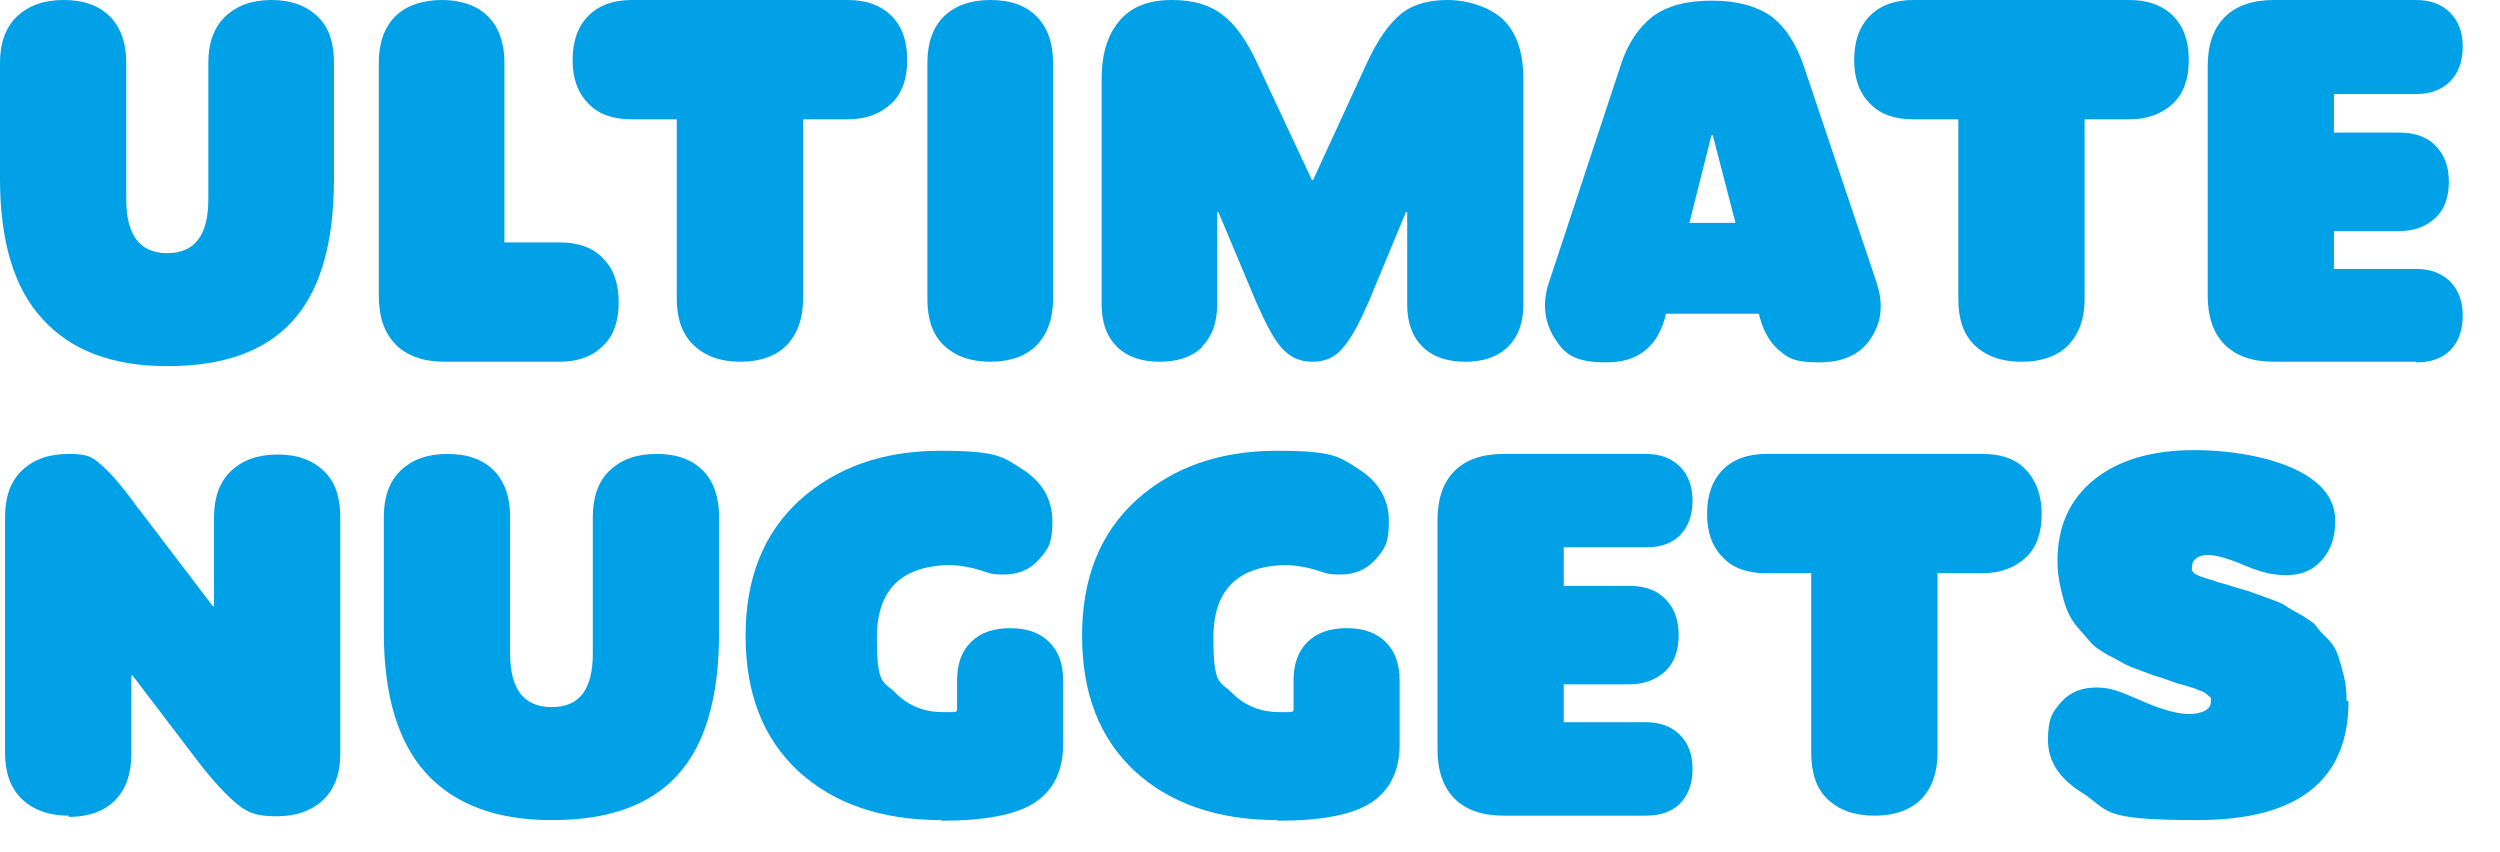
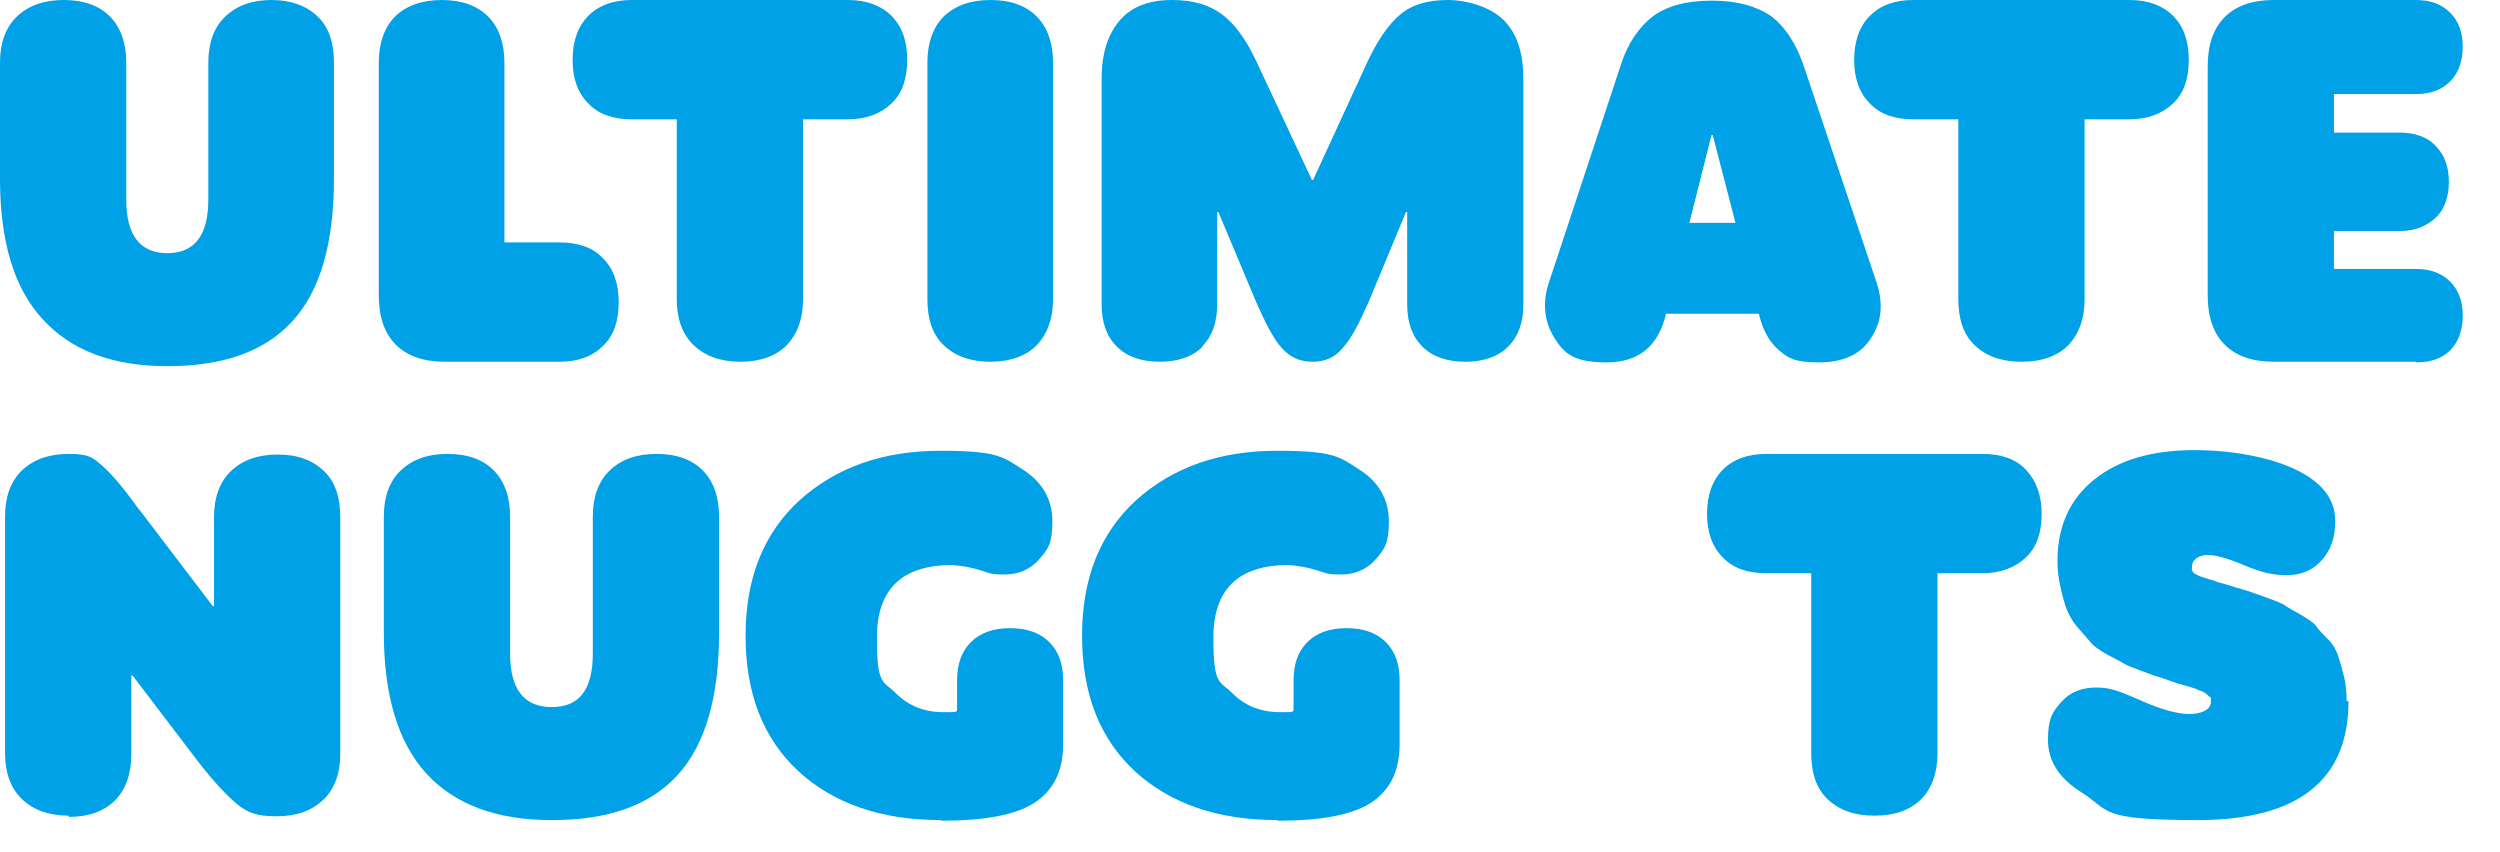
<svg xmlns="http://www.w3.org/2000/svg" class="pilgrims-product" preserveAspectRatio="xMinYMin" id="b" version="1.1" viewBox="0 0 396 134.9">
  <g id="c">
    <g>
      <g>
        <path style="fill: #00A1E7;stroke-width: 0px;" d="M26.5,58c-8.7,0-15.3-2.5-19.8-7.5C2.2,45.6,0,38.2,0,28.3V9.9c0-3.1.9-5.6,2.7-7.3S6.9,0,10.1,0s5.6.9,7.3,2.6c1.7,1.7,2.6,4.2,2.6,7.3v21.7c0,5.7,2.2,8.5,6.5,8.5s6.5-2.8,6.5-8.5V9.9c0-3.1.9-5.6,2.7-7.3S39.9,0,43,0s5.5.9,7.3,2.6,2.6,4.2,2.6,7.3v18.4c0,10.3-2.2,17.8-6.6,22.6-4.4,4.8-11,7.1-19.8,7.1h0Z" />
        <path style="fill: #00A1E7;stroke-width: 0px;" d="M88.7,57.3h-18.2c-3.4,0-6-.9-7.8-2.7s-2.7-4.4-2.7-7.8V9.9c0-3.1.9-5.6,2.6-7.3S66.9,0,70,0s5.6.9,7.3,2.6,2.6,4.2,2.6,7.3v28.5h8.7c3,0,5.3.8,6.9,2.5,1.7,1.7,2.5,4,2.5,7s-.8,5.3-2.5,6.9c-1.7,1.7-4,2.5-6.9,2.5h0Z" />
        <path style="fill: #00A1E7;stroke-width: 0px;" d="M117.3,57.3c-3.2,0-5.6-.9-7.4-2.6-1.8-1.7-2.7-4.2-2.7-7.3v-28.5h-7.1c-3,0-5.3-.8-6.9-2.5-1.7-1.7-2.5-4-2.5-6.9s.8-5.3,2.5-7c1.7-1.7,4-2.5,6.9-2.5h34.2c3,0,5.3.9,6.9,2.5,1.7,1.7,2.5,4,2.5,7s-.8,5.3-2.5,6.9-4,2.5-6.9,2.5h-7.1v28.5c0,3.1-.9,5.5-2.6,7.3-1.7,1.7-4.2,2.6-7.3,2.6Z" />
        <path style="fill: #00A1E7;stroke-width: 0px;" d="M156.9,57.3c-3.2,0-5.6-.9-7.4-2.6-1.8-1.7-2.6-4.2-2.6-7.3V9.9c0-3.1.9-5.6,2.6-7.3,1.8-1.7,4.2-2.6,7.4-2.6s5.6.9,7.3,2.6c1.7,1.7,2.6,4.2,2.6,7.3v37.5c0,3.1-.9,5.5-2.6,7.3-1.7,1.7-4.2,2.6-7.3,2.6Z" />
        <path style="fill: #00A1E7;stroke-width: 0px;" d="M190.5,54.9c-1.6,1.6-3.9,2.4-6.8,2.4s-5.2-.8-6.8-2.4-2.4-3.8-2.4-6.7V12.5c0-4.1,1-7.1,2.9-9.3S182.1,0,185.6,0s6,.8,8,2.3c2,1.5,3.8,4,5.4,7.4l8.8,18.8h.2l8.6-18.7c1.6-3.4,3.3-5.9,5.2-7.5,1.9-1.6,4.4-2.3,7.5-2.3s6.8,1.1,8.9,3.2,3.1,5.2,3.1,9.3v35.7c0,2.9-.8,5.1-2.4,6.7s-3.9,2.4-6.8,2.4-5.2-.8-6.8-2.4-2.4-3.8-2.4-6.7v-14.6h-.2l-5.9,14.2c-1.5,3.4-2.8,5.9-4.1,7.3-1.2,1.5-2.8,2.2-4.8,2.2s-3.5-.7-4.8-2.1-2.6-3.9-4.1-7.3l-6-14.3h-.2v14.6c0,2.9-.8,5.1-2.4,6.7h0Z" />
        <path style="fill: #00A1E7;stroke-width: 0px;" d="M297.3,44.9c1,3.2.8,6-.9,8.6-1.6,2.6-4.4,3.9-8.3,3.9s-4.9-.7-6.4-2c-1.5-1.3-2.5-3.2-3.1-5.7h-14.7c-1.2,5.1-4.3,7.7-9.4,7.7s-6.7-1.3-8.3-3.9-1.9-5.5-.9-8.6l11.4-34.5c1.1-3.5,2.9-6.1,5.1-7.8,2.3-1.7,5.4-2.5,9.4-2.5s7.1.9,9.4,2.5c2.2,1.7,3.9,4.3,5.1,7.8l11.6,34.5h0ZM267.7,35.3h7.2l-3.6-13.9h-.2l-3.5,13.9h0Z" />
        <path style="fill: #00A1E7;stroke-width: 0px;" d="M320.2,57.3c-3.2,0-5.6-.9-7.4-2.6-1.8-1.7-2.6-4.2-2.6-7.3v-28.5h-7.1c-3,0-5.3-.8-6.9-2.5-1.7-1.7-2.5-4-2.5-6.9s.8-5.3,2.5-7c1.7-1.7,4-2.5,6.9-2.5h34.2c3,0,5.3.9,6.9,2.5,1.7,1.7,2.5,4,2.5,7s-.8,5.3-2.5,6.9-4,2.5-6.9,2.5h-7.1v28.5c0,3.1-.9,5.5-2.6,7.3-1.7,1.7-4.2,2.6-7.3,2.6Z" />
        <path style="fill: #00A1E7;stroke-width: 0px;" d="M382.7,57.3h-22.5c-3.4,0-6-.9-7.8-2.7-1.8-1.8-2.7-4.4-2.7-7.8V10.5c0-3.4.9-6,2.7-7.8,1.8-1.8,4.4-2.7,7.8-2.7h22.5c2.3,0,4.1.7,5.4,2s2,3.1,2,5.4-.7,4.2-2,5.5-3.1,2-5.4,2h-13v6.1h10.4c2.4,0,4.4.7,5.7,2.1,1.4,1.4,2.1,3.3,2.1,5.7s-.7,4.4-2.1,5.7-3.3,2.1-5.7,2.1h-10.4v6h13c2.3,0,4.1.7,5.4,2s2,3.1,2,5.4-.7,4.2-2,5.5-3.1,1.9-5.4,1.9h0Z" />
      </g>
      <g>
        <path style="fill: #00A1E7;stroke-width: 0px;" class="N" d="M10.9,129.2c-3.2,0-5.6-.9-7.4-2.6-1.8-1.7-2.7-4.2-2.7-7.3v-37.5c0-3.1.9-5.6,2.7-7.3,1.8-1.7,4.2-2.6,7.4-2.6s3.8.6,5.1,1.7,3.2,3.2,5.5,6.4c.3.4.5.7.7.9l11.5,15.1h.2v-14.1c0-3.1.9-5.6,2.7-7.3s4.2-2.6,7.4-2.6,5.5.9,7.3,2.6,2.6,4.2,2.6,7.3v37.5c0,3.1-.9,5.6-2.7,7.3-1.8,1.7-4.2,2.6-7.4,2.6s-4.6-.6-6.2-1.9-3.8-3.6-6.4-7l-10.2-13.4h-.2v12.5c0,3.1-.9,5.6-2.6,7.3-1.7,1.7-4.2,2.6-7.3,2.6h0Z" />
        <path style="fill: #00A1E7;stroke-width: 0px;" d="M87.3,129.9c-8.7,0-15.3-2.5-19.8-7.4-4.5-5-6.7-12.4-6.7-22.3v-18.4c0-3.1.9-5.6,2.7-7.3,1.8-1.7,4.2-2.6,7.4-2.6s5.6.9,7.3,2.6,2.6,4.2,2.6,7.3v21.7c0,5.7,2.2,8.5,6.6,8.5s6.5-2.8,6.5-8.5v-21.7c0-3.1.9-5.6,2.7-7.3,1.8-1.7,4.2-2.6,7.4-2.6s5.6.9,7.3,2.6,2.6,4.2,2.6,7.3v18.4c0,10.3-2.2,17.8-6.6,22.6-4.4,4.8-11,7.1-19.8,7.1h0Z" />
        <path style="fill: #00A1E7;stroke-width: 0px;" d="M149,129.9c-9.4,0-16.9-2.6-22.5-7.7-5.6-5.2-8.4-12.3-8.4-21.5s2.9-16.3,8.6-21.5c5.8-5.2,13.2-7.8,22.3-7.8s9.9,1,12.9,2.9c3.2,2,4.8,4.8,4.8,8.3s-.7,4.4-2.1,6c-1.4,1.6-3.3,2.4-5.5,2.4s-2.3-.2-3.9-.7-3.1-.7-4.4-.8c-7.9,0-11.9,3.8-11.9,11.5s1,6.8,3,8.8c2,2,4.5,3,7.5,3s1.5,0,2.2-.2v-4.8c0-2.6.7-4.6,2.2-6.1s3.6-2.2,6.2-2.2,4.7.7,6.2,2.2,2.2,3.5,2.2,6.1v10.1c0,4.2-1.5,7.3-4.6,9.3-3,1.9-7.9,2.8-14.7,2.8h0Z" />
        <path style="fill: #00A1E7;stroke-width: 0px;" d="M202.3,129.9c-9.4,0-16.9-2.6-22.5-7.7-5.6-5.2-8.4-12.3-8.4-21.5s2.9-16.3,8.6-21.5c5.8-5.2,13.2-7.8,22.3-7.8s9.9,1,12.9,2.9c3.2,2,4.8,4.8,4.8,8.3s-.7,4.4-2.1,6c-1.4,1.6-3.3,2.4-5.5,2.4s-2.3-.2-3.9-.7-3.1-.7-4.4-.8c-7.9,0-11.9,3.8-11.9,11.5s1,6.8,3,8.8c2,2,4.5,3,7.5,3s1.5,0,2.2-.2v-4.8c0-2.6.7-4.6,2.2-6.1s3.6-2.2,6.2-2.2,4.7.7,6.2,2.2,2.2,3.5,2.2,6.1v10.1c0,4.2-1.5,7.3-4.6,9.3-3,1.9-7.9,2.8-14.7,2.8h0Z" />
-         <path style="fill: #00A1E7;stroke-width: 0px;" d="M260.7,129.2h-22.5c-3.4,0-6-.9-7.8-2.7-1.8-1.8-2.7-4.4-2.7-7.8v-36.3c0-3.4.9-6,2.7-7.8,1.8-1.8,4.4-2.7,7.8-2.7h22.5c2.3,0,4.1.7,5.4,2s2,3.1,2,5.4-.7,4.2-2,5.5c-1.3,1.3-3.1,1.9-5.4,1.9h-13v6.1h10.4c2.4,0,4.4.7,5.7,2.1,1.4,1.4,2.1,3.3,2.1,5.7s-.7,4.4-2.1,5.7-3.3,2.1-5.7,2.1h-10.4v6h13c2.3,0,4.1.7,5.4,2s2,3.1,2,5.4-.7,4.2-2,5.5-3.1,1.9-5.4,1.9h0Z" />
        <path style="fill: #00A1E7;stroke-width: 0px;" d="M296.9,129.2c-3.2,0-5.6-.9-7.4-2.6s-2.6-4.2-2.6-7.3v-28.5h-7.1c-3,0-5.3-.8-6.9-2.5-1.7-1.7-2.5-4-2.5-6.9s.8-5.3,2.5-7c1.7-1.7,4-2.5,6.9-2.5h34.2c3,0,5.3.8,6.9,2.5s2.5,4,2.5,7-.8,5.3-2.5,6.9-4,2.5-6.9,2.5h-7.1v28.5c0,3.1-.9,5.6-2.6,7.3-1.7,1.7-4.2,2.6-7.3,2.6Z" />
        <path style="fill: #00A1E7;stroke-width: 0px;" d="M372,111.1c0,12.5-8,18.8-23.9,18.8s-13.8-1.5-18.4-4.4c-3.5-2.2-5.3-4.9-5.3-8.3s.7-4.4,2.1-6,3.3-2.3,5.6-2.3,3.9.7,7.1,2.1c3.2,1.4,5.7,2.1,7.6,2.1s3.4-.7,3.4-1.9,0-.6-.3-.9-.5-.5-.9-.7c-.4-.2-.9-.3-1.2-.5-.4-.1-.9-.3-1.6-.5s-1.3-.3-1.7-.5c-1.4-.5-2.3-.8-2.6-.9-.3,0-1.2-.4-2.6-.9-1.4-.5-2.4-.9-2.9-1.2s-1.4-.8-2.6-1.4c-1.2-.7-2.1-1.3-2.6-1.9-.5-.6-1.2-1.4-2-2.3-.8-.9-1.4-1.9-1.8-2.9-.4-1-.7-2.2-1-3.5s-.5-2.7-.5-4.2c0-5.6,2-9.9,5.9-13,3.9-3.1,9.2-4.6,15.8-4.6s13.9,1.4,18.2,4.3c2.8,1.9,4.1,4.2,4.1,6.9s-.7,4.6-2.1,6.2c-1.4,1.6-3.2,2.4-5.6,2.4s-4.2-.5-6.8-1.6-4.5-1.6-5.7-1.6-2.5.6-2.5,1.9,0,.4.1.6c0,.2.2.4.4.5.2.1.4.2.6.3.2.1.5.2.8.3.4.1.7.2.9.3.2,0,.6.1,1,.3s.8.2,1,.3c0,0,.8.2,2.3.7,1.5.4,2.3.7,2.6.8s1.1.4,2.5.9c1.4.5,2.3.9,2.7,1.2s1.3.8,2.4,1.4c1.1.7,2,1.2,2.4,1.8s1.1,1.3,1.9,2.1,1.3,1.8,1.6,2.7c.3.9.6,2,.9,3.2s.4,2.5.4,3.8h0Z" />
      </g>
    </g>
  </g>
</svg>